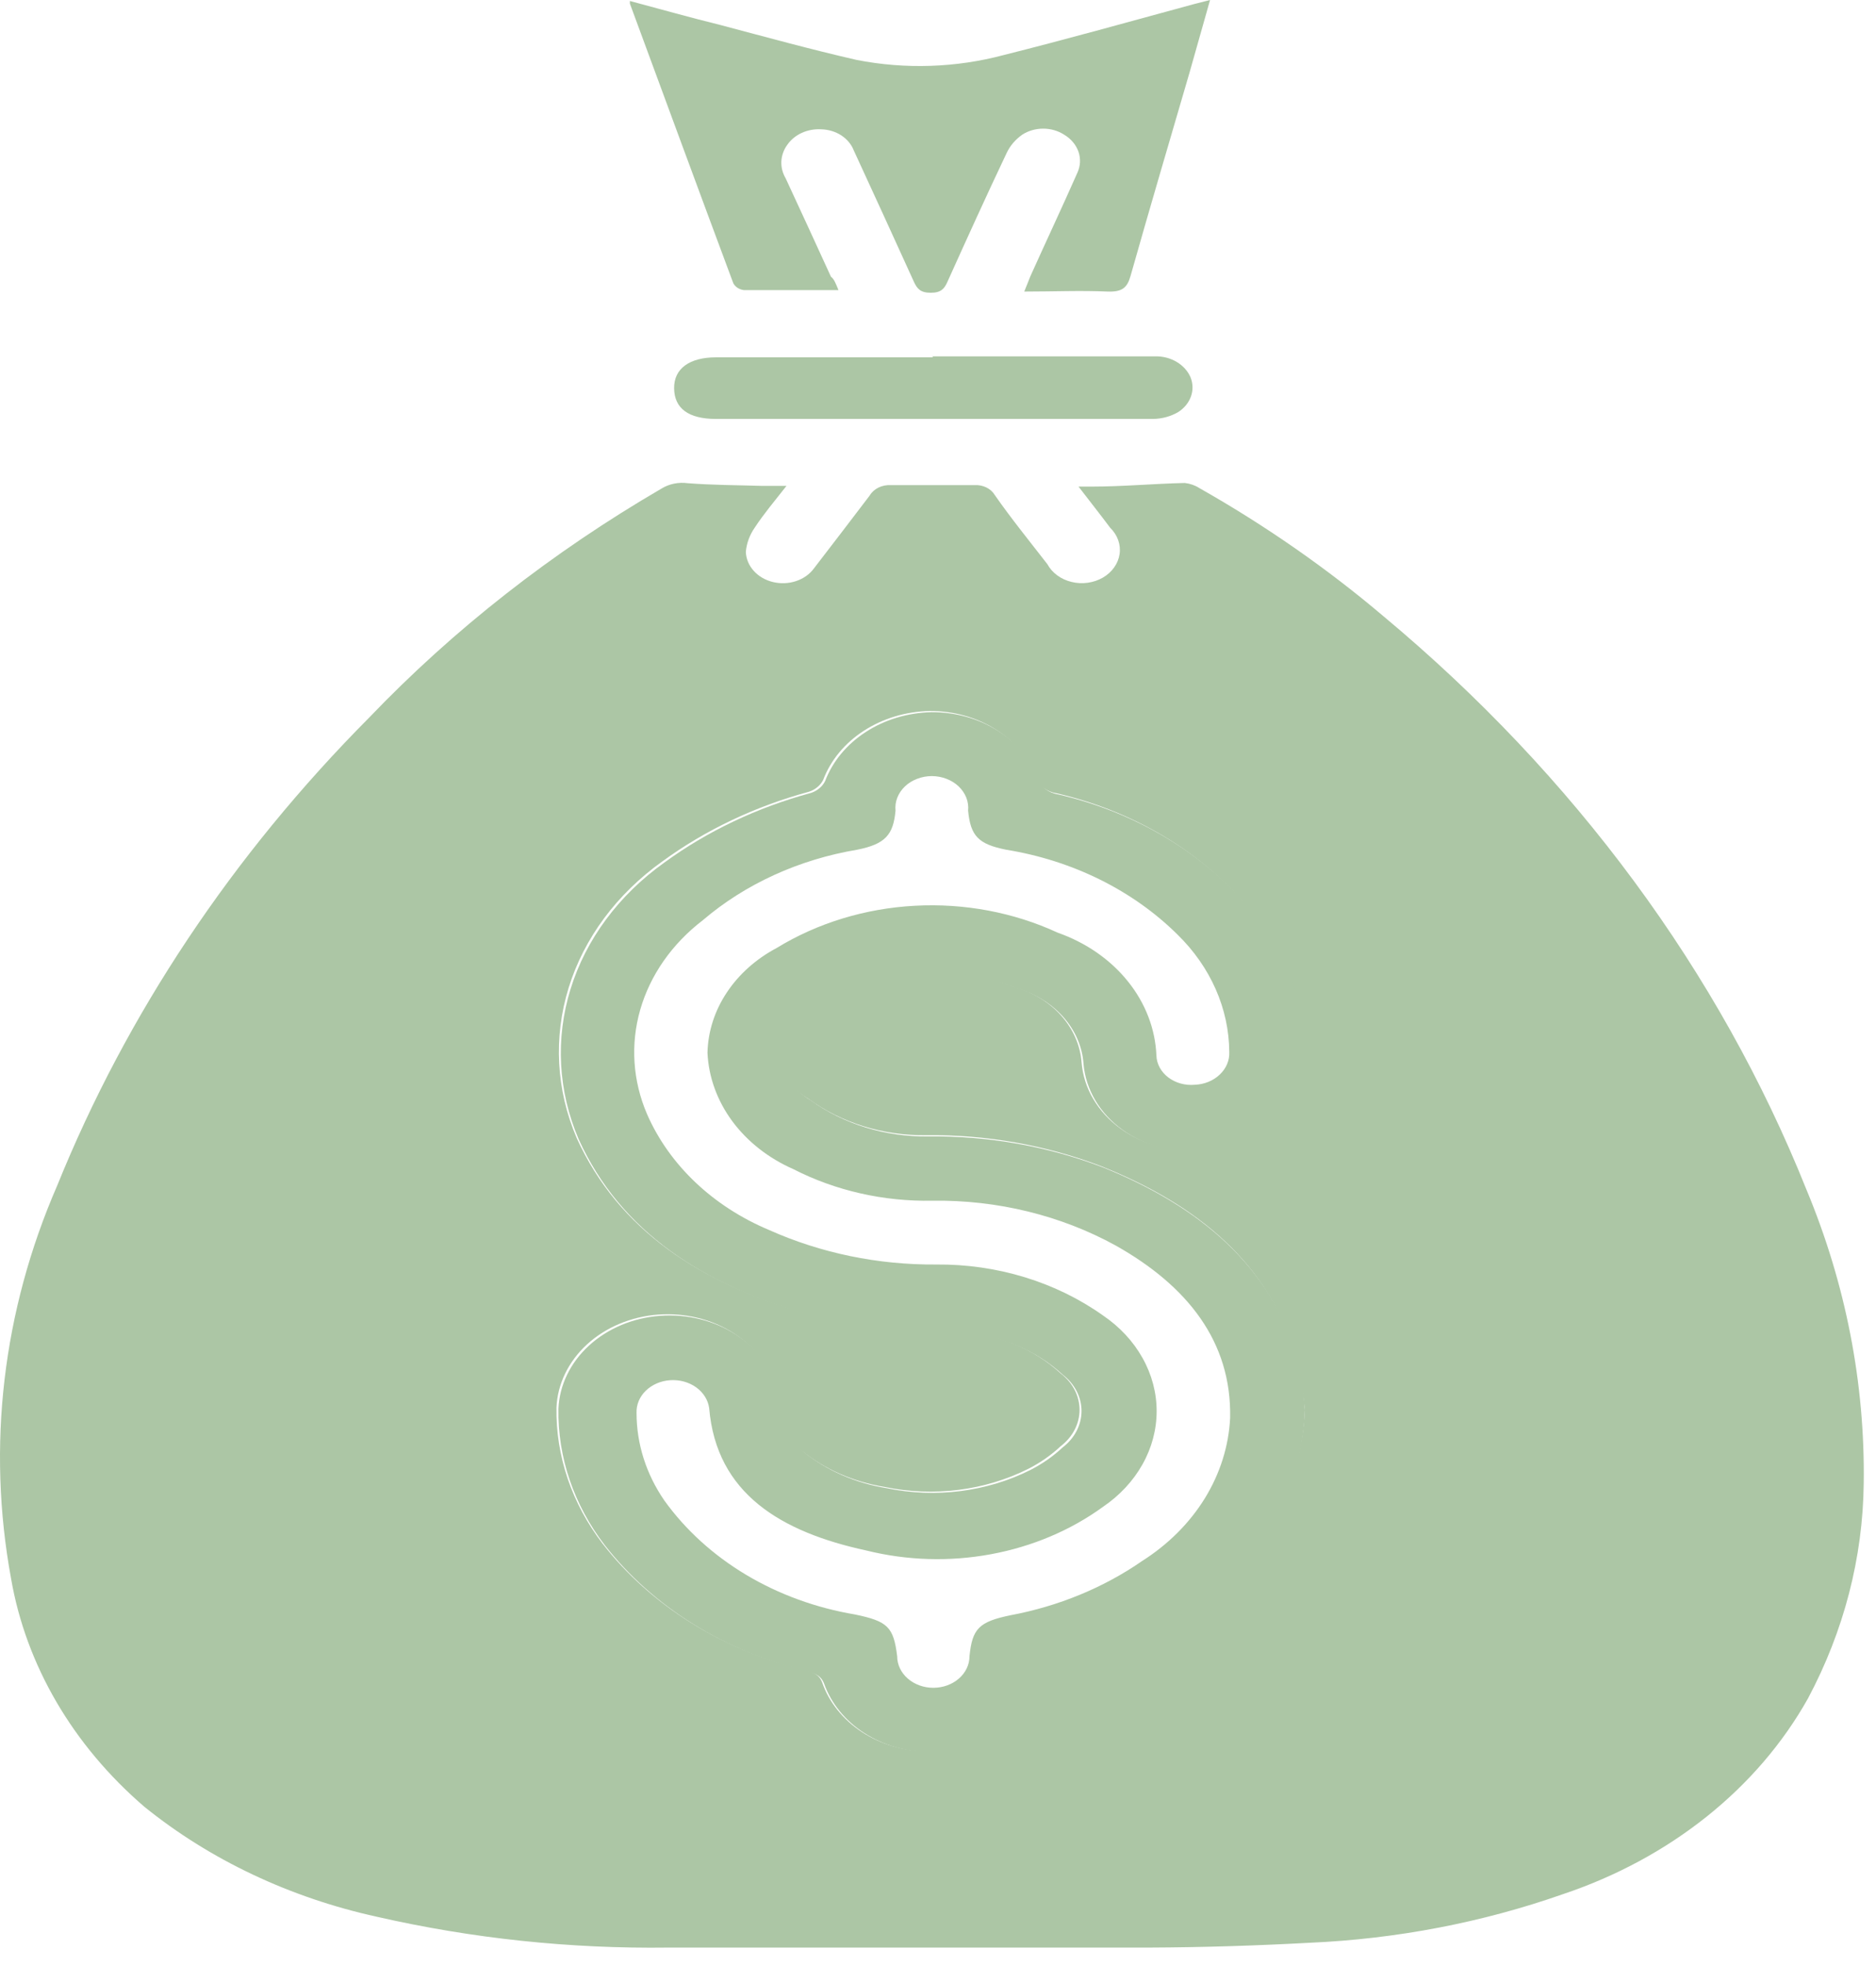
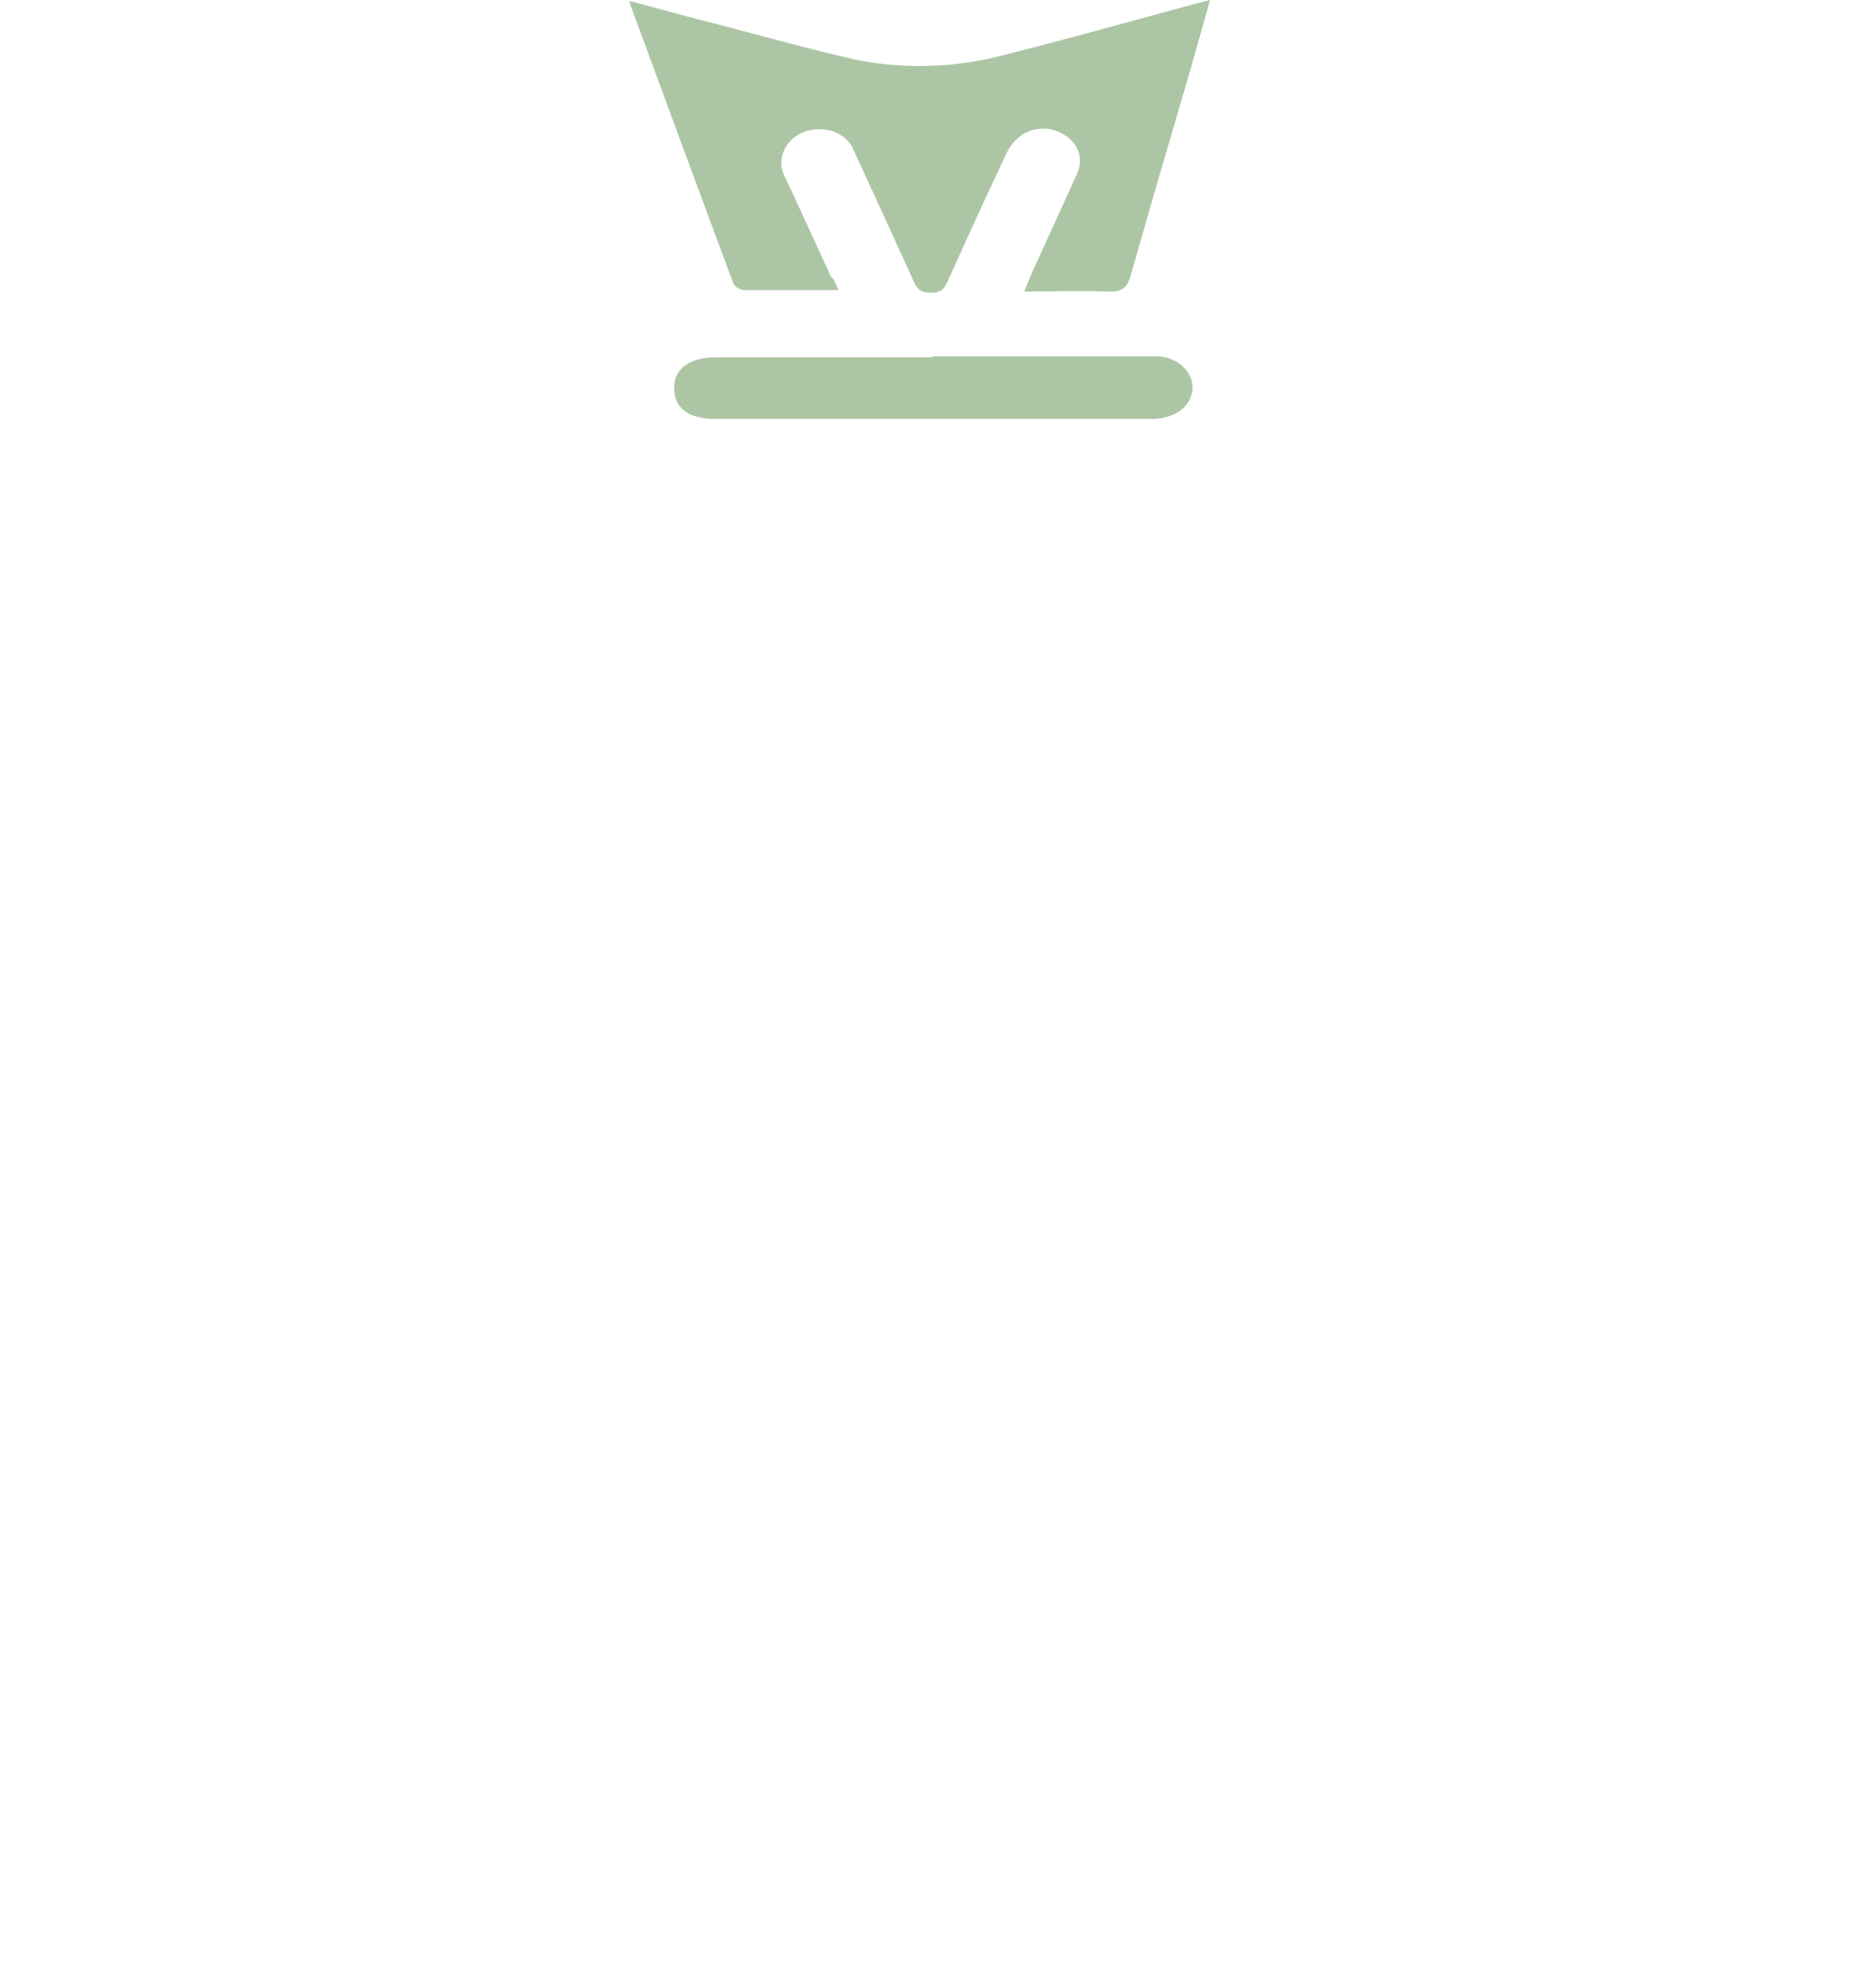
<svg xmlns="http://www.w3.org/2000/svg" width="42" height="44" viewBox="0 0 42 44" fill="none">
-   <path d="M17.608 10.874C17.34 11.216 17.097 11.503 16.898 11.807C16.783 11.972 16.715 12.158 16.698 12.35C16.703 12.505 16.765 12.654 16.874 12.775C16.983 12.897 17.134 12.985 17.305 13.026C17.476 13.067 17.657 13.06 17.822 13.005C17.988 12.95 18.129 12.85 18.224 12.719C18.641 12.177 19.058 11.634 19.47 11.091C19.514 11.015 19.584 10.953 19.669 10.911C19.754 10.87 19.852 10.851 19.949 10.857C20.572 10.857 21.194 10.857 21.817 10.857C21.91 10.851 22.002 10.87 22.083 10.909C22.164 10.949 22.229 11.008 22.272 11.08C22.651 11.623 23.05 12.111 23.449 12.627C23.501 12.723 23.577 12.809 23.67 12.877C23.764 12.946 23.873 12.996 23.991 13.024C24.109 13.053 24.232 13.059 24.353 13.042C24.474 13.025 24.589 12.986 24.691 12.927C24.793 12.868 24.879 12.791 24.943 12.7C25.008 12.61 25.049 12.508 25.065 12.403C25.081 12.297 25.07 12.19 25.034 12.088C24.998 11.986 24.937 11.892 24.856 11.813C24.632 11.514 24.401 11.221 24.146 10.89H24.433C25.13 10.89 25.827 10.825 26.525 10.809C26.642 10.822 26.754 10.861 26.849 10.922C28.331 11.761 29.716 12.725 30.983 13.8C35.254 17.363 38.495 21.757 40.442 26.622C41.321 28.728 41.756 30.956 41.725 33.197C41.707 34.859 41.282 36.499 40.48 38.006C39.352 40.022 37.389 41.59 34.987 42.393C33.183 43.026 31.27 43.393 29.327 43.479C28.131 43.544 26.93 43.582 25.734 43.587C22.139 43.587 18.55 43.587 14.967 43.587C12.766 43.616 10.571 43.384 8.441 42.898C6.494 42.471 4.701 41.624 3.229 40.433C1.628 39.056 0.582 37.264 0.247 35.325C-0.296 32.367 0.06 29.336 1.28 26.535C2.835 22.692 5.205 19.137 8.267 16.058C10.156 14.085 12.36 12.36 14.812 10.933C14.982 10.829 15.192 10.786 15.397 10.814C15.945 10.857 16.499 10.857 17.053 10.874H17.608ZM29.215 31.552C29.174 31.158 29.107 30.766 29.016 30.379C28.424 28.3 26.842 26.975 24.657 26.101C23.423 25.628 22.087 25.391 20.74 25.406C19.776 25.42 18.839 25.131 18.1 24.592C17.934 24.495 17.795 24.369 17.693 24.22C17.59 24.072 17.526 23.905 17.505 23.733C17.485 23.56 17.507 23.386 17.573 23.222C17.637 23.058 17.743 22.909 17.882 22.784C18.099 22.572 18.351 22.389 18.629 22.241C19.244 21.936 19.933 21.763 20.64 21.735C21.347 21.708 22.052 21.827 22.695 22.084C23.116 22.201 23.486 22.425 23.757 22.728C24.028 23.032 24.188 23.399 24.215 23.783C24.238 24.067 24.328 24.345 24.478 24.598C24.628 24.852 24.835 25.076 25.087 25.258C25.338 25.44 25.63 25.576 25.943 25.657C26.257 25.739 26.586 25.764 26.911 25.732C27.554 25.68 28.149 25.411 28.569 24.984C28.99 24.556 29.203 24.003 29.165 23.441C29.143 22.419 28.79 21.423 28.144 20.569C27.093 19.181 25.492 18.178 23.648 17.752C23.542 17.736 23.444 17.694 23.363 17.632C23.283 17.569 23.224 17.489 23.193 17.399C23.028 16.964 22.708 16.586 22.281 16.318C21.854 16.051 21.34 15.909 20.815 15.912C20.283 15.923 19.769 16.077 19.342 16.353C18.915 16.629 18.596 17.013 18.43 17.453C18.4 17.514 18.356 17.569 18.302 17.614C18.247 17.66 18.183 17.696 18.112 17.719C16.91 18.044 15.795 18.573 14.83 19.277C13.809 20.006 13.075 20.995 12.731 22.106C12.387 23.217 12.45 24.394 12.912 25.471C13.853 27.54 15.702 28.729 18.062 29.396C19.193 29.643 20.352 29.779 21.518 29.804C22.368 29.864 23.162 30.197 23.747 30.737C23.88 30.839 23.986 30.965 24.059 31.105C24.132 31.245 24.169 31.398 24.169 31.552C24.169 31.706 24.132 31.858 24.059 31.998C23.986 32.139 23.88 32.264 23.747 32.366C23.536 32.564 23.293 32.734 23.025 32.871C22.051 33.36 20.899 33.506 19.806 33.278C19.106 33.165 18.458 32.881 17.938 32.458C17.578 32.088 17.382 31.619 17.384 31.134C17.257 30.616 16.918 30.155 16.43 29.84C15.942 29.525 15.339 29.376 14.734 29.421C14.128 29.466 13.563 29.703 13.144 30.086C12.725 30.47 12.481 30.974 12.458 31.503C12.441 32.586 12.802 33.648 13.492 34.548C14.568 35.932 16.175 36.935 18.025 37.377C18.199 37.426 18.33 37.464 18.405 37.648C18.557 38.092 18.869 38.481 19.293 38.76C19.718 39.038 20.233 39.191 20.765 39.195C21.302 39.194 21.826 39.047 22.263 38.773C22.699 38.499 23.027 38.114 23.2 37.67C23.228 37.608 23.271 37.552 23.326 37.505C23.381 37.459 23.446 37.422 23.517 37.398C24.702 37.093 25.8 36.575 26.743 35.878C27.483 35.351 28.086 34.692 28.512 33.947C28.938 33.201 29.178 32.384 29.215 31.552Z" fill="#ACC6A5" />
  <path d="M18.772 6.493C18.025 6.493 17.34 6.493 16.655 6.493C16.604 6.486 16.556 6.469 16.514 6.443C16.473 6.416 16.44 6.381 16.418 6.341C15.64 4.256 14.874 2.172 14.102 0.081C14.102 0.081 14.102 0.081 14.102 0.022C14.787 0.206 15.465 0.396 16.15 0.565C17.153 0.831 18.155 1.107 19.177 1.341C20.267 1.555 21.402 1.517 22.471 1.232C23.897 0.874 25.31 0.478 26.73 0.092L27.091 0L26.63 1.629C26.188 3.143 25.74 4.658 25.31 6.178C25.235 6.444 25.117 6.536 24.8 6.525C24.177 6.498 23.598 6.525 22.931 6.525C22.988 6.39 23.025 6.286 23.068 6.183C23.417 5.407 23.778 4.642 24.121 3.865C24.19 3.715 24.198 3.548 24.144 3.393C24.089 3.238 23.976 3.104 23.822 3.013C23.687 2.926 23.523 2.879 23.355 2.879C23.187 2.879 23.023 2.926 22.888 3.013C22.734 3.121 22.614 3.261 22.539 3.42C22.085 4.376 21.649 5.336 21.213 6.303C21.144 6.46 21.07 6.552 20.839 6.552C20.609 6.552 20.534 6.466 20.459 6.303C20.015 5.326 19.567 4.347 19.114 3.366C19.062 3.232 18.965 3.115 18.835 3.03C18.705 2.946 18.548 2.898 18.386 2.894C18.235 2.885 18.084 2.913 17.95 2.974C17.816 3.035 17.704 3.128 17.626 3.241C17.545 3.352 17.5 3.48 17.493 3.611C17.487 3.743 17.52 3.873 17.589 3.99C17.931 4.723 18.267 5.461 18.604 6.194C18.672 6.243 18.71 6.341 18.772 6.493Z" fill="#ACC6A5" />
  <path d="M20.87 7.975H25.852C26.026 7.97 26.197 8.013 26.341 8.098C26.485 8.183 26.595 8.305 26.655 8.447C26.71 8.586 26.713 8.736 26.662 8.876C26.612 9.015 26.511 9.137 26.375 9.224C26.211 9.319 26.019 9.372 25.821 9.376H17.994H16.032C15.409 9.376 15.098 9.137 15.092 8.692C15.086 8.246 15.441 7.997 16.032 7.997H20.889L20.87 7.975Z" fill="#ACC6A5" />
-   <path d="M29.215 31.552C29.189 32.382 28.961 33.199 28.547 33.947C28.133 34.696 27.541 35.36 26.811 35.895C25.869 36.591 24.77 37.109 23.586 37.415C23.514 37.438 23.449 37.475 23.395 37.522C23.34 37.568 23.297 37.624 23.268 37.686C23.095 38.13 22.768 38.516 22.331 38.789C21.895 39.063 21.371 39.21 20.833 39.212C20.299 39.212 19.779 39.063 19.35 38.786C18.921 38.51 18.605 38.12 18.448 37.675C18.374 37.491 18.243 37.453 18.068 37.404C16.219 36.962 14.611 35.959 13.535 34.575C12.846 33.675 12.485 32.613 12.502 31.53C12.524 31.001 12.768 30.497 13.188 30.113C13.607 29.73 14.172 29.493 14.777 29.448C15.383 29.403 15.986 29.552 16.474 29.867C16.962 30.183 17.301 30.643 17.427 31.161C17.426 31.646 17.622 32.115 17.981 32.485C18.502 32.908 19.15 33.192 19.849 33.305C20.943 33.533 22.095 33.387 23.069 32.898C23.336 32.761 23.58 32.591 23.791 32.393C23.924 32.291 24.03 32.166 24.103 32.025C24.175 31.885 24.213 31.733 24.213 31.579C24.213 31.425 24.175 31.272 24.103 31.132C24.03 30.992 23.924 30.866 23.791 30.764C23.206 30.224 22.412 29.892 21.562 29.831C20.396 29.806 19.237 29.67 18.106 29.424C15.746 28.761 13.896 27.567 12.956 25.498C12.494 24.421 12.43 23.244 12.774 22.133C13.118 21.022 13.852 20.033 14.874 19.304C15.838 18.6 16.954 18.071 18.156 17.746C18.226 17.723 18.291 17.687 18.345 17.641C18.4 17.596 18.443 17.541 18.473 17.48C18.64 17.04 18.959 16.656 19.386 16.38C19.812 16.104 20.327 15.95 20.858 15.938C21.384 15.936 21.898 16.078 22.325 16.345C22.752 16.613 23.071 16.991 23.237 17.426C23.268 17.516 23.326 17.596 23.407 17.659C23.487 17.721 23.586 17.763 23.692 17.779C25.536 18.205 27.136 19.208 28.187 20.596C28.833 21.45 29.187 22.446 29.209 23.468C29.247 24.03 29.033 24.583 28.613 25.011C28.192 25.438 27.598 25.707 26.954 25.759C26.629 25.791 26.3 25.766 25.987 25.684C25.673 25.603 25.382 25.467 25.13 25.285C24.878 25.103 24.671 24.879 24.521 24.625C24.372 24.372 24.282 24.095 24.258 23.81C24.231 23.426 24.072 23.059 23.8 22.755C23.529 22.452 23.159 22.227 22.739 22.111C22.095 21.854 21.391 21.735 20.684 21.762C19.977 21.79 19.288 21.963 18.673 22.268C18.394 22.416 18.142 22.599 17.925 22.811C17.787 22.936 17.681 23.085 17.616 23.249C17.551 23.413 17.528 23.587 17.549 23.76C17.57 23.932 17.634 24.099 17.736 24.247C17.839 24.395 17.978 24.523 18.143 24.619C18.883 25.158 19.82 25.447 20.784 25.433C22.131 25.418 23.467 25.655 24.7 26.128C26.861 27.002 28.436 28.327 29.059 30.406C29.135 30.785 29.187 31.168 29.215 31.552ZM15.839 23.56C15.851 23.087 15.998 22.624 16.27 22.215C16.541 21.805 16.926 21.461 17.39 21.215C18.3 20.658 19.369 20.331 20.479 20.271C21.589 20.21 22.697 20.419 23.679 20.873C24.313 21.096 24.86 21.475 25.252 21.964C25.645 22.452 25.866 23.03 25.89 23.626C25.893 23.719 25.919 23.81 25.965 23.894C26.011 23.978 26.076 24.053 26.157 24.114C26.238 24.175 26.332 24.221 26.433 24.249C26.535 24.277 26.643 24.287 26.749 24.277C26.963 24.269 27.164 24.187 27.308 24.049C27.453 23.912 27.53 23.73 27.521 23.544C27.515 22.575 27.103 21.64 26.363 20.917C25.364 19.927 24.014 19.258 22.527 19.017C21.904 18.892 21.73 18.713 21.674 18.143C21.684 18.044 21.67 17.945 21.634 17.852C21.597 17.759 21.539 17.673 21.463 17.6C21.386 17.527 21.293 17.469 21.19 17.43C21.086 17.39 20.974 17.369 20.861 17.369C20.748 17.369 20.636 17.39 20.533 17.43C20.429 17.469 20.336 17.527 20.26 17.6C20.183 17.673 20.125 17.759 20.089 17.852C20.052 17.945 20.039 18.044 20.049 18.143C19.999 18.686 19.818 18.892 19.189 19.017C17.884 19.236 16.682 19.785 15.733 20.596C15.044 21.124 14.556 21.823 14.333 22.599C14.111 23.374 14.165 24.191 14.488 24.939C14.986 26.075 15.964 27.002 17.222 27.529C18.377 28.045 19.659 28.31 20.958 28.3C22.318 28.287 23.64 28.691 24.694 29.44C25.068 29.694 25.37 30.018 25.578 30.39C25.787 30.761 25.895 31.168 25.895 31.581C25.895 31.994 25.787 32.402 25.578 32.773C25.37 33.144 25.068 33.469 24.694 33.723C23.969 34.25 23.107 34.614 22.183 34.784C21.26 34.955 20.303 34.926 19.395 34.7C17.489 34.288 16.039 33.43 15.877 31.514C15.852 31.331 15.747 31.165 15.585 31.048C15.422 30.932 15.214 30.875 15.004 30.889C14.795 30.903 14.599 30.987 14.459 31.123C14.318 31.26 14.244 31.439 14.251 31.622C14.251 32.313 14.466 32.99 14.874 33.582C15.347 34.24 15.97 34.806 16.705 35.245C17.44 35.684 18.271 35.986 19.146 36.133C19.874 36.285 20.005 36.41 20.086 37.067C20.086 37.254 20.171 37.434 20.323 37.566C20.475 37.699 20.681 37.773 20.895 37.773C21.11 37.773 21.316 37.699 21.468 37.566C21.62 37.434 21.705 37.254 21.705 37.067C21.767 36.448 21.917 36.296 22.62 36.15C23.699 35.948 24.709 35.532 25.572 34.934C26.155 34.564 26.634 34.084 26.975 33.531C27.315 32.977 27.509 32.364 27.54 31.736C27.577 30.026 26.581 28.777 24.98 27.876C23.753 27.201 22.328 26.852 20.877 26.872C19.784 26.893 18.706 26.649 17.763 26.166C17.205 25.921 16.733 25.55 16.394 25.092C16.056 24.634 15.864 24.105 15.839 23.56Z" fill="#ACC6A5" />
</svg>